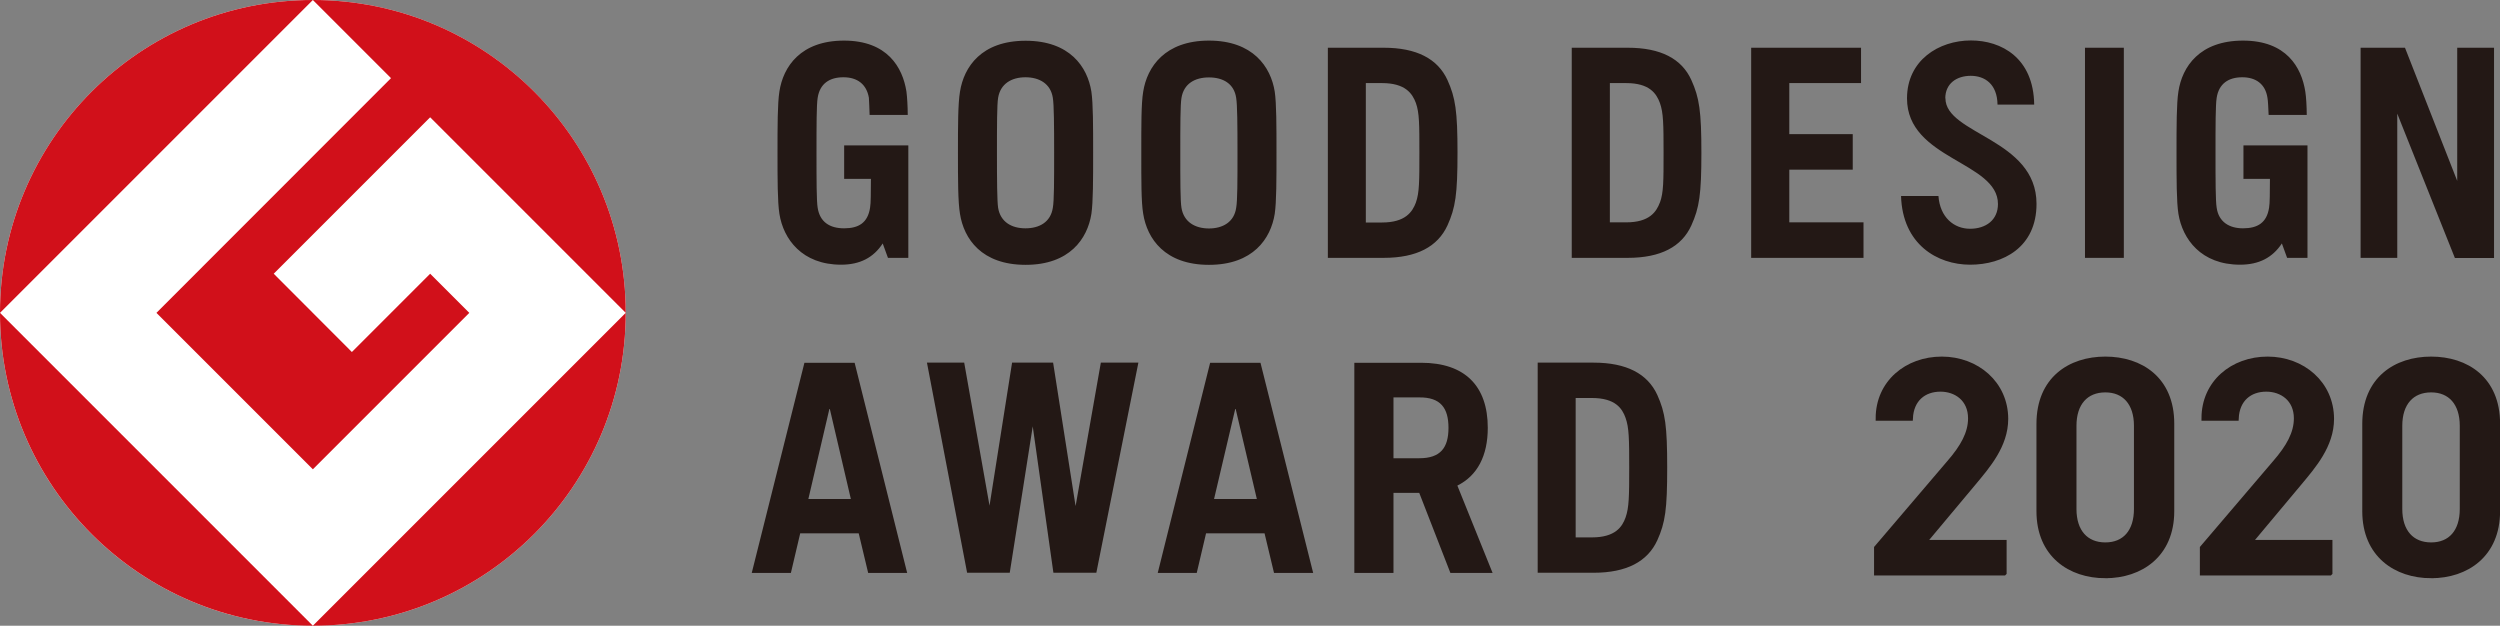
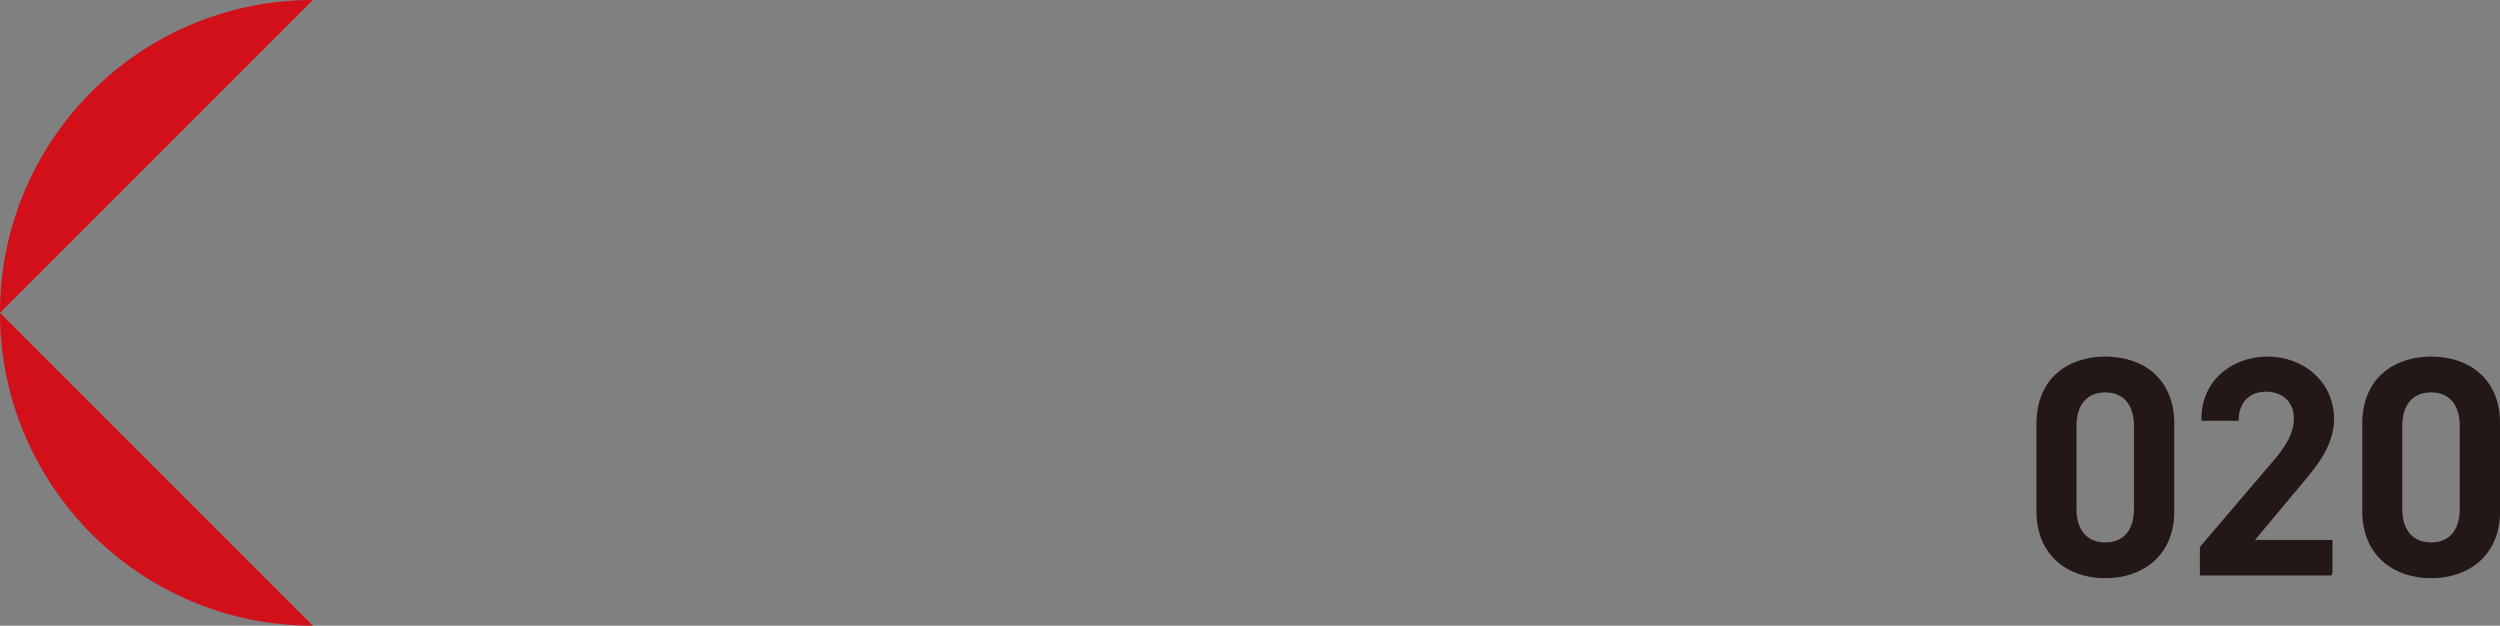
<svg xmlns="http://www.w3.org/2000/svg" id="Layer_2" viewBox="0 0 171.8 43">
  <rect x="0" y="0" width="171.8" height="43" fill="#808080" stroke="none" />
  <defs>
    <style>.cls-1{fill:#fff;}.cls-2{stroke:#231815;stroke-miterlimit:10;stroke-width:.33px;}.cls-2,.cls-3{fill:#231815;}.cls-4{fill:#d1101a;}</style>
  </defs>
  <g id="_レイヤー_5">
-     <path class="cls-2" d="m137.72,39.38h-8.77v-1.73l4.99-5.85c.95-1.09,1.47-2.04,1.47-3.05,0-1.33-.99-2-2.06-2-1.14,0-2,.69-2.06,2h-2.23c0-2.46,1.98-4.08,4.38-4.08s4.4,1.68,4.4,4.12c0,1.83-1.26,3.26-2.19,4.38l-3.43,4.1h5.51v2.1Z" />
    <path class="cls-2" d="m144.68,39.57c-2.42,0-4.57-1.43-4.57-4.44v-6c0-3.09,2.15-4.46,4.57-4.46s4.57,1.37,4.57,4.44v6.02c0,3.01-2.15,4.44-4.57,4.44Zm0-12.77c-1.33,0-2.15.9-2.15,2.46v5.72c0,1.56.82,2.46,2.15,2.46s2.13-.91,2.13-2.46v-5.72c0-1.56-.82-2.46-2.13-2.46Z" />
    <path class="cls-2" d="m160.11,39.38h-8.77v-1.73l4.99-5.85c.95-1.09,1.47-2.04,1.47-3.05,0-1.33-.99-2-2.06-2-1.14,0-2,.69-2.06,2h-2.23c0-2.46,1.98-4.08,4.38-4.08s4.4,1.68,4.4,4.12c0,1.83-1.26,3.26-2.19,4.38l-3.43,4.1h5.51v2.1Z" />
    <path class="cls-2" d="m167.07,39.57c-2.42,0-4.57-1.43-4.57-4.44v-6c0-3.09,2.15-4.46,4.57-4.46s4.57,1.37,4.57,4.44v6.02c0,3.01-2.15,4.44-4.57,4.44Zm0-12.77c-1.33,0-2.15.9-2.15,2.46v5.72c0,1.56.82,2.46,2.15,2.46s2.13-.91,2.13-2.46v-5.72c0-1.56-.82-2.46-2.13-2.46Z" />
-     <path class="cls-3" d="m133.68,6.76c0-1.02.78-1.55,1.75-1.55s1.82.57,1.84,1.98h2.52c-.04-3.21-2.25-4.41-4.35-4.41-2.2,0-4.39,1.36-4.39,3.98,0,4.2,6.25,4.34,6.25,7.26,0,1.1-.83,1.7-1.92,1.7s-2.06-.77-2.17-2.25h-2.57c.1,3.32,2.49,4.72,4.75,4.72s4.56-1.19,4.56-4.18c0-4.48-6.26-4.77-6.26-7.26m-59.78,28l-1.54-9.83h-2.82l-1.55,9.83-1.74-9.83h-2.56l2.76,14.44h2.93l1.58-10.06,1.42,10.06h2.95l2.89-14.44h-2.58l-1.73,9.83Zm37.8.81c-.23.64-.7,1.37-2.32,1.37h-1.11v-9.58h1.11c1.62,0,2.09.72,2.32,1.37.24.67.25,1.47.25,3.42s-.01,2.74-.25,3.42m-2.2-10.64h-3.84v14.44h3.84c2.27,0,3.71-.77,4.38-2.23.55-1.22.68-2.13.68-4.99s-.13-3.78-.68-5c-.67-1.46-2.12-2.22-4.38-2.22m4.56-11.01c-.24.64-.71,1.37-2.32,1.37h-1.12V5.71h1.12c1.61,0,2.08.72,2.32,1.37.24.67.25,1.47.25,3.42s0,2.74-.25,3.42m-2.21-10.64h-3.85v14.44h3.85c2.27,0,3.71-.77,4.37-2.23.55-1.22.69-2.13.69-4.99s-.14-3.78-.69-5c-.66-1.46-2.1-2.22-4.37-2.22m-14.56,10.64c-.24.64-.72,1.37-2.33,1.37h-1.11V5.71h1.11c1.61,0,2.09.72,2.33,1.37.24.67.24,1.47.24,3.42s0,2.74-.24,3.42m-2.21-10.64h-3.84v14.44h3.84c2.27,0,3.71-.77,4.38-2.23.55-1.22.69-2.13.69-4.99s-.14-3.78-.69-5c-.67-1.46-2.12-2.22-4.38-2.22m73.77,9.15l-3.59-9.15h-3.05v14.44h2.52V7.81l3.96,9.92h2.69V3.28h-2.53v9.15Zm-71.32,19.06h-1.78v-4.18h1.78c1.45-.01,2,.72,2,2.09s-.55,2.09-2,2.09m4.7-2.09c0-2.88-1.58-4.47-4.57-4.47h-2.6s-2,0-2,0v14.44h2.69v-5.5h1.77l2.14,5.5h2.9l-2.42-6c1.37-.68,2.09-2.04,2.09-3.97m-18.81,4.89l1.47-6.25,1.47,6.25h-2.93Zm-.27-9.36l-3.6,14.44h2.68l.64-2.72h4.02l.65,2.72h2.69l-3.62-14.44h-3.46Zm-27.61,9.36l1.46-6.25,1.46,6.25h-2.92Zm-.27-9.36l-3.62,14.44h2.69l.64-2.72h4.02l.65,2.72h2.68l-3.61-14.44h-3.46Zm29.67-10.65c-.14.98-.92,1.42-1.87,1.42s-1.73-.44-1.89-1.42c-.08-.48-.08-1.88-.08-3.77s0-3.3.08-3.78c.16-.98.92-1.41,1.89-1.41s1.73.43,1.87,1.41c.08.48.09,1.88.09,3.78s0,3.29-.09,3.77m2.65-7.98c-.27-1.71-1.5-3.51-4.52-3.51s-4.25,1.8-4.52,3.51c-.14.83-.13,2.36-.13,4.2s-.01,3.37.13,4.19c.27,1.71,1.49,3.51,4.52,3.51s4.25-1.8,4.52-3.51c.12-.82.12-2.36.12-4.19s0-3.38-.12-4.2m-15.25,7.98c-.15.98-.92,1.41-1.88,1.41s-1.72-.44-1.88-1.41c-.07-.48-.08-1.88-.08-3.78s0-3.29.08-3.78c.16-.97.93-1.41,1.88-1.41s1.73.44,1.88,1.41c.08.49.09,1.88.09,3.78s0,3.3-.09,3.78m2.65-7.98c-.27-1.71-1.49-3.5-4.52-3.5s-4.24,1.79-4.51,3.5c-.14.83-.14,2.36-.14,4.2s0,3.37.14,4.2c.27,1.71,1.48,3.5,4.51,3.5s4.25-1.8,4.52-3.5c.12-.83.12-2.36.12-4.2s0-3.37-.12-4.2m68.28,11.42h2.67V3.28h-2.67v14.44Zm-20.32-6.06h4.36v-2.44h-4.36v-3.51h4.93v-2.43h-7.55v14.44h7.72v-2.44h-5.1v-3.62Zm-64.95.63h1.84c-.01.94,0,1.67-.06,1.99-.16,1.03-.78,1.41-1.78,1.41s-1.67-.44-1.82-1.41c-.08-.48-.08-1.88-.08-3.78s0-3.29.08-3.78c.15-.97.81-1.41,1.77-1.41s1.59.48,1.75,1.41c.01.21.04.74.05,1.18h2.62c0-.54-.04-1.25-.09-1.61-.26-1.66-1.31-3.5-4.29-3.5s-4.18,1.79-4.44,3.5c-.13.83-.13,2.36-.13,4.2s0,3.37.13,4.2c.27,1.74,1.56,3.5,4.24,3.5,1.3,0,2.23-.49,2.86-1.46l.36.99h1.4v-7.73h-4.41v2.29Zm96.14,0h1.84c-.01.94,0,1.67-.06,1.99-.16,1.03-.79,1.41-1.79,1.41-.95,0-1.67-.44-1.81-1.41-.08-.48-.08-1.88-.08-3.78s0-3.29.08-3.78c.15-.97.81-1.41,1.76-1.41s1.59.48,1.73,1.41c.04.21.06.74.08,1.18h2.62c0-.54-.04-1.25-.1-1.61-.26-1.66-1.3-3.5-4.28-3.5s-4.18,1.79-4.44,3.5c-.13.83-.13,2.36-.13,4.2s0,3.37.13,4.2c.28,1.74,1.56,3.5,4.24,3.5,1.3,0,2.23-.49,2.87-1.46l.36.99h1.4v-7.73h-4.4v2.29Z" />
-     <circle class="cls-1" cx="21.5" cy="21.5" r="21.5" />
    <path class="cls-4" d="m0,21.5L21.5,0C9.63,0,0,9.62,0,21.5" />
    <path class="cls-4" d="m21.5,43L0,21.5C0,33.37,9.63,43,21.5,43" />
-     <path class="cls-4" d="m10.75,21.5l10.75,10.75,10.75-10.75-2.69-2.69-5.38,5.38-5.37-5.38,10.75-10.75,13.44,13.44C43,9.62,33.38,0,21.5,0l5.37,5.37L10.75,21.5Z" />
-     <path class="cls-4" d="m21.5,43c11.87,0,21.5-9.62,21.5-21.5l-21.5,21.5Z" />
  </g>
</svg>